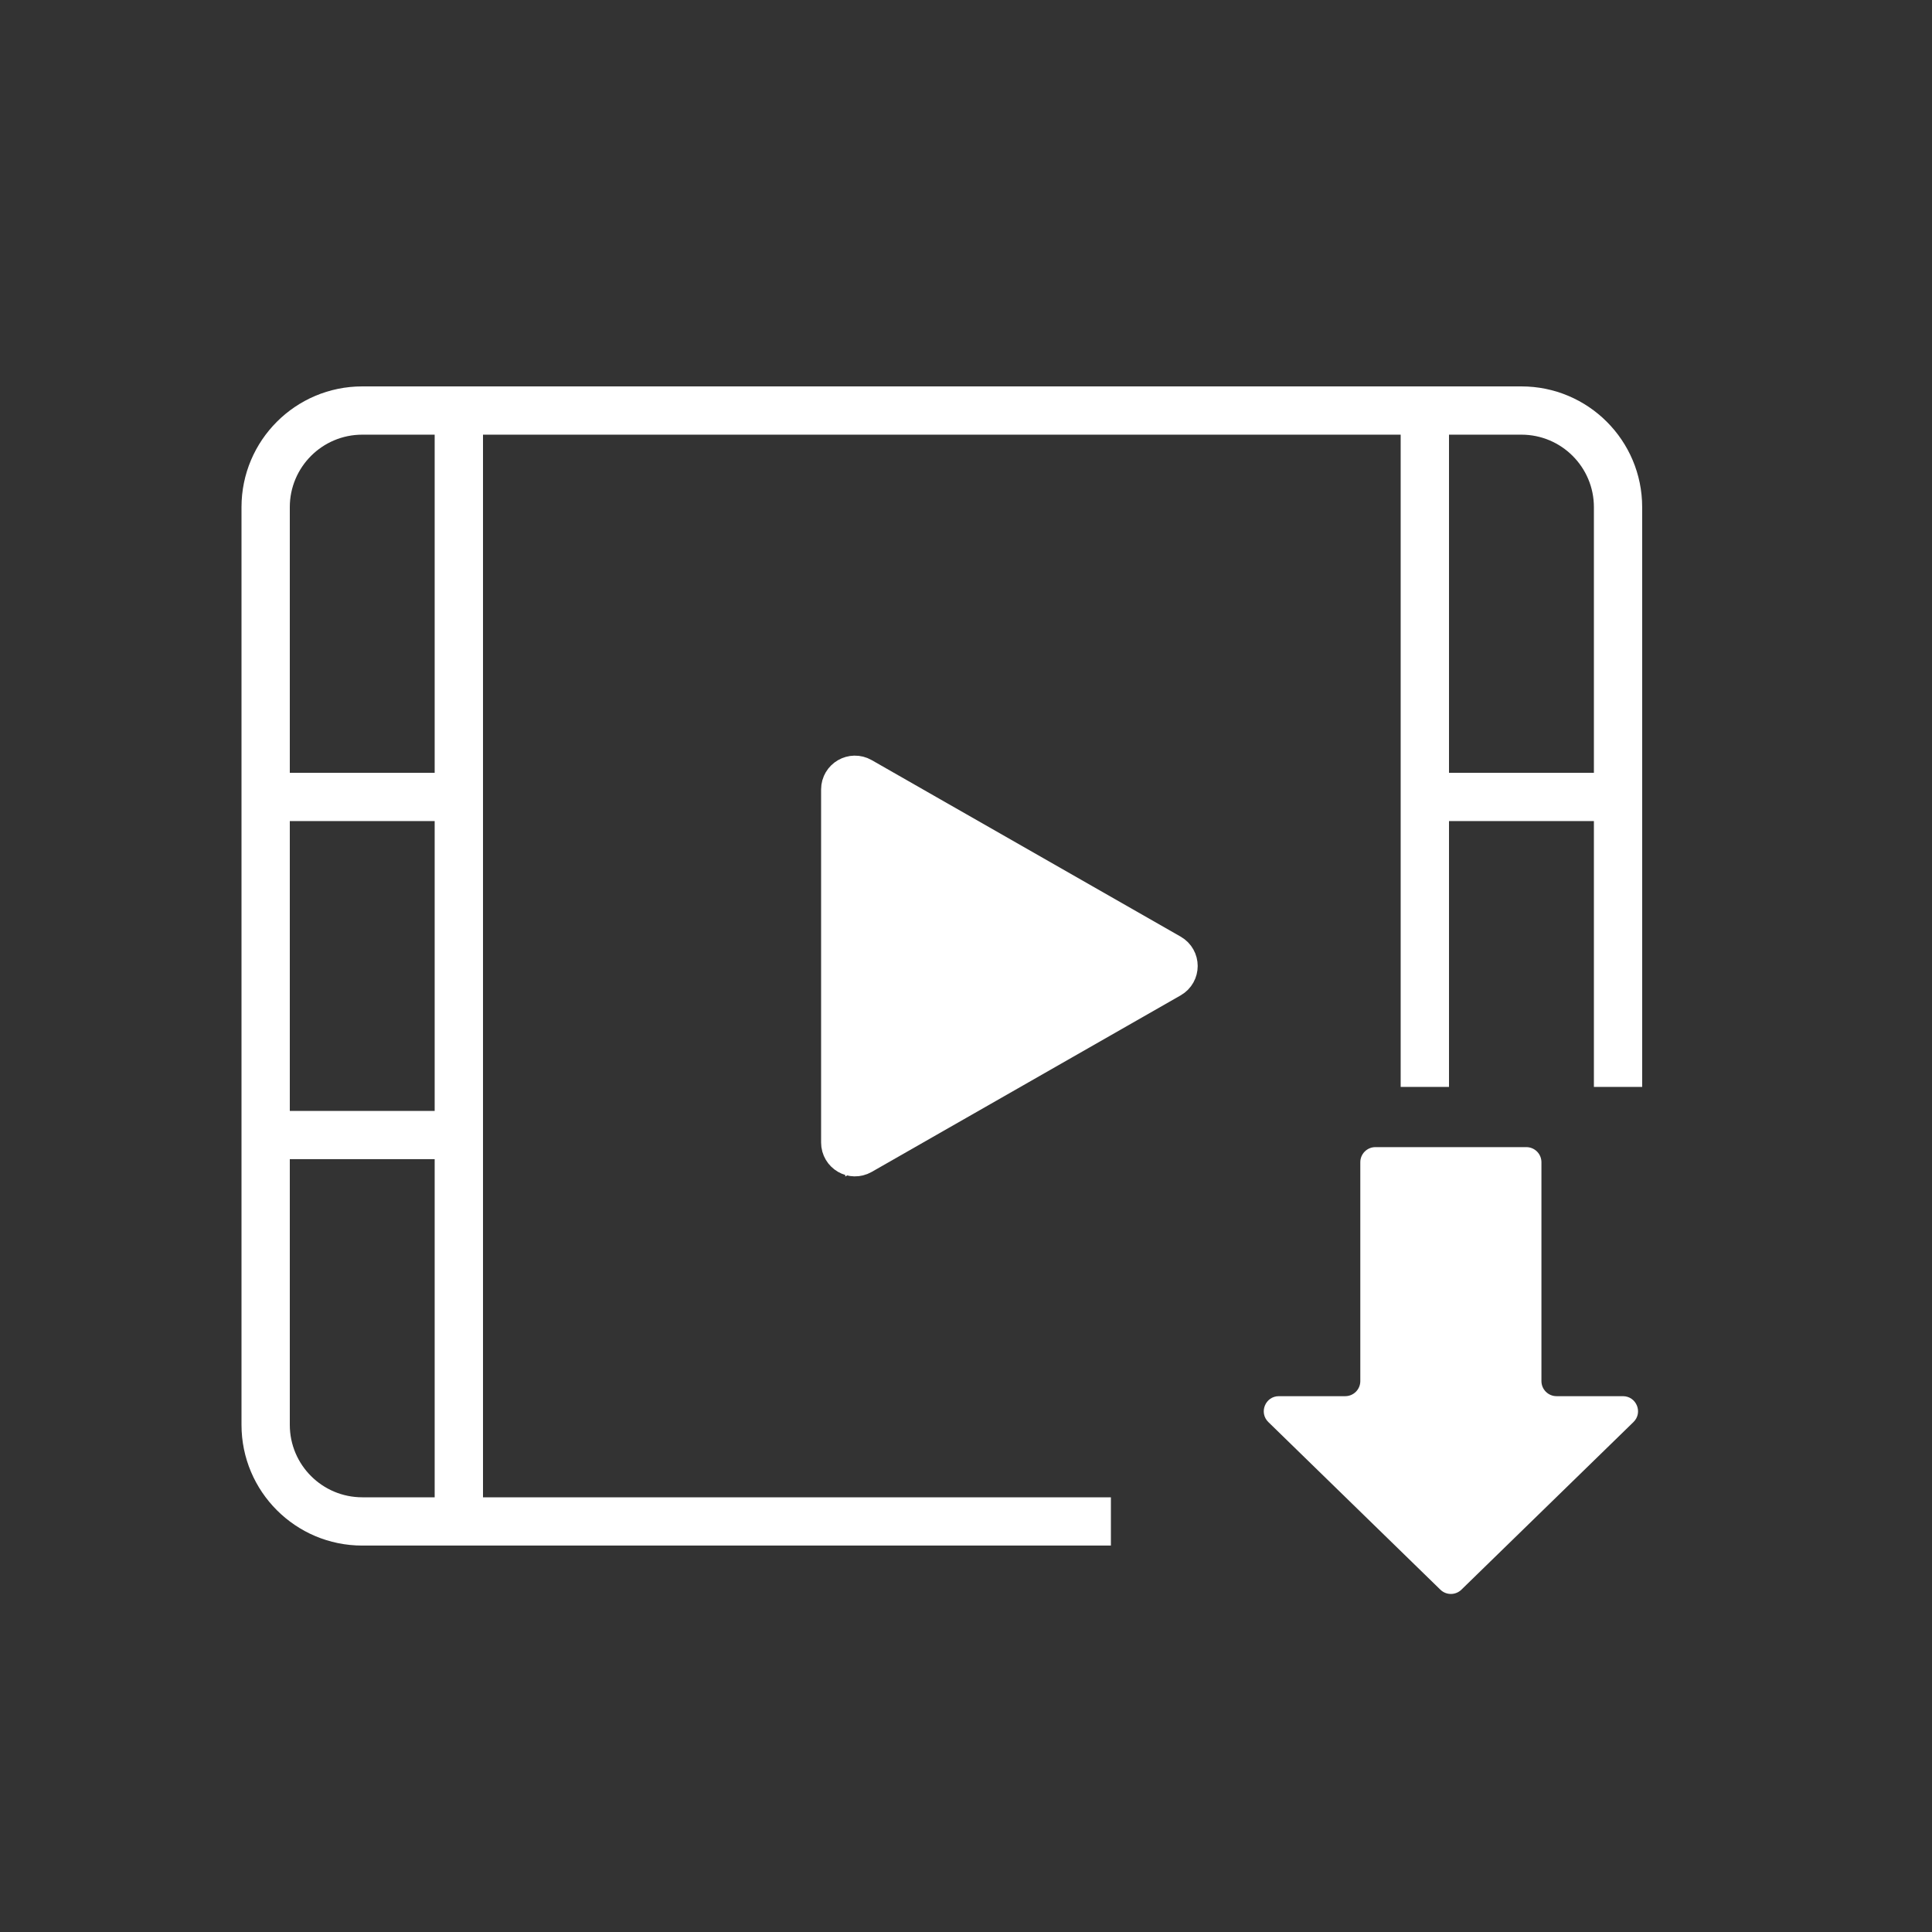
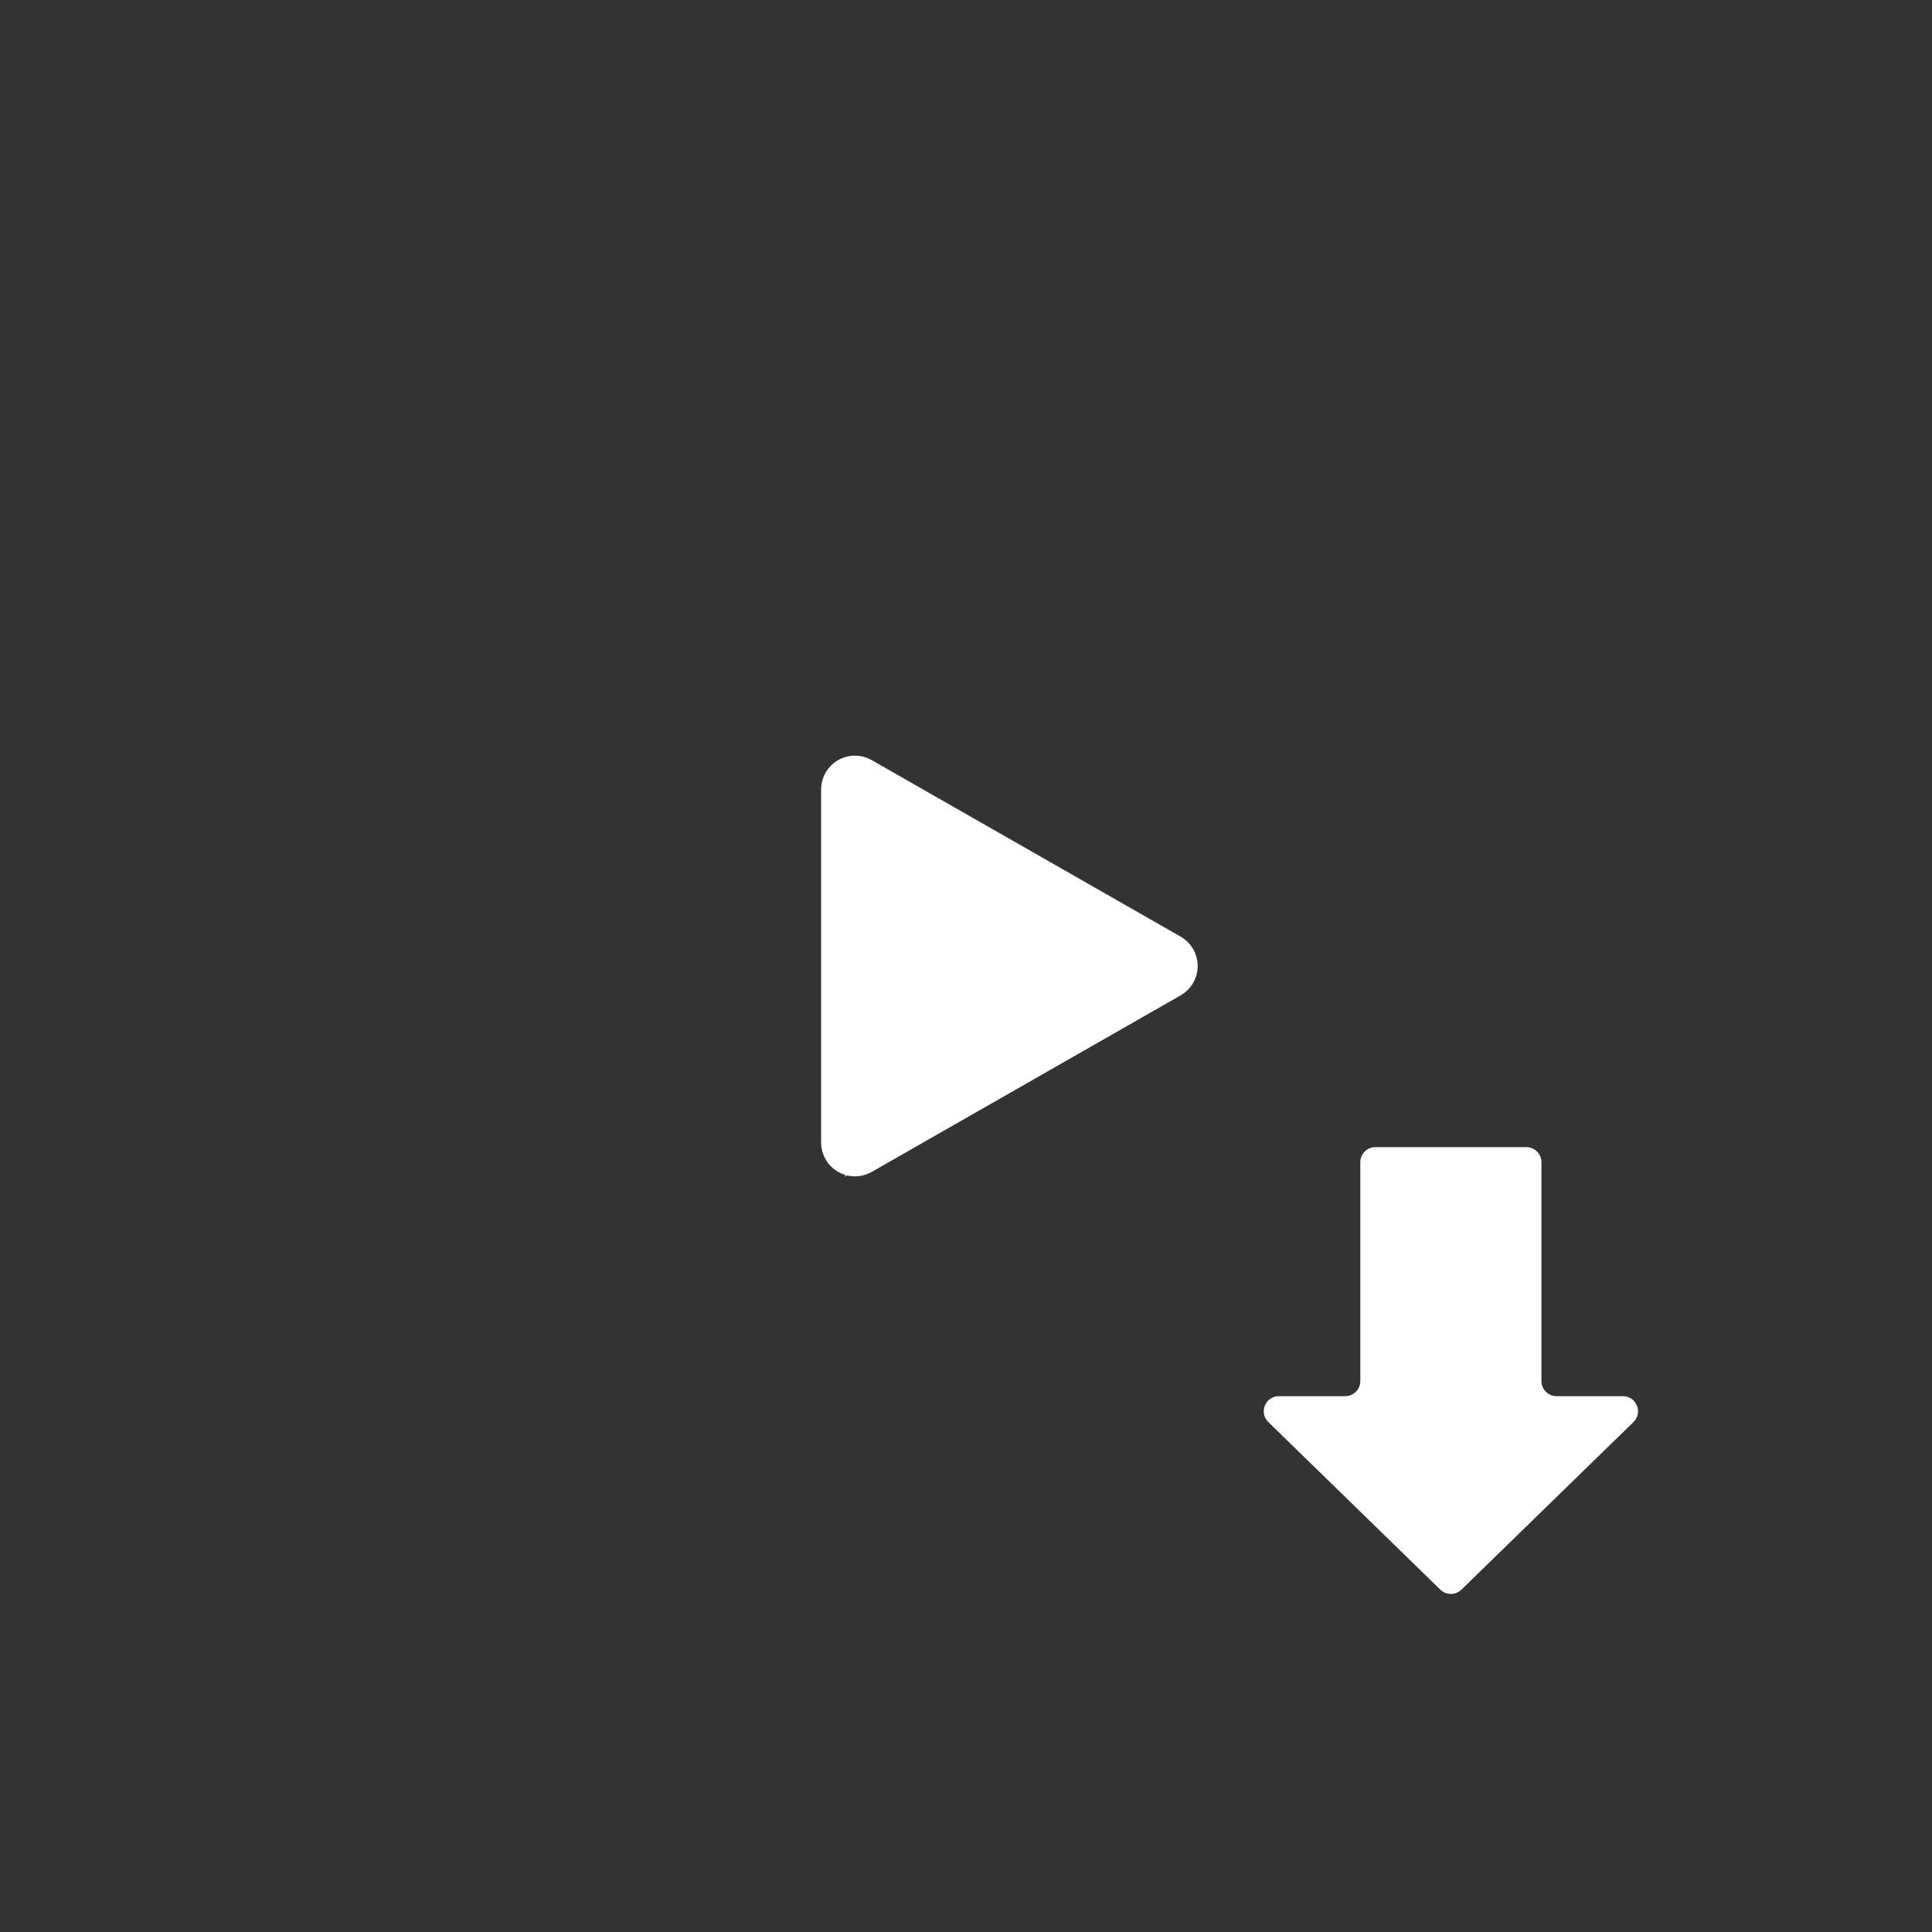
<svg xmlns="http://www.w3.org/2000/svg" width="64" height="64" viewBox="0 0 64 64" fill="none">
  <rect x="0" y="0" width="64" height="64" fill="#333333" stroke="none" />
  <path d="M28 26.173L39.2 32.573L28 38.973V26.173Z" fill="white" />
-   <path d="M50.399 12.8C52.608 12.8 54.399 14.591 54.399 16.8V36.006H52.8V27.199H48V36.006H46.399V14.399H16V49.6H36.8V51.199H12C9.791 51.199 8 49.408 8 47.199V16.8C8 14.591 9.791 12.8 12 12.8H50.399ZM9.6 47.199C9.6 48.525 10.675 49.599 12 49.6H14.399V38.399H9.6V47.199ZM9.6 36.8H14.399V27.199H9.6V36.8ZM12 14.399C10.675 14.399 9.6 15.475 9.6 16.8V25.6H14.399V14.399H12ZM48 25.6H52.8V16.8C52.8 15.475 51.725 14.399 50.399 14.399H48V25.6Z" fill="white" />
  <path d="M28 26.151C28 25.906 28.265 25.752 28.479 25.874L38.714 31.722C38.929 31.845 38.929 32.155 38.714 32.278L28.479 38.127C28.265 38.248 28 38.094 28 37.849V26.151Z" fill="white" stroke="white" stroke-width="1.6" stroke-linecap="round" stroke-linejoin="round" />
  <path d="M51.062 45.75C51.062 46.026 51.286 46.25 51.562 46.25H53.761C54.21 46.25 54.432 46.795 54.11 47.108L48.411 52.66C48.217 52.849 47.908 52.849 47.714 52.66L42.016 47.108C41.694 46.795 41.916 46.25 42.364 46.25H44.562C44.839 46.25 45.062 46.026 45.062 45.75V38.5C45.062 38.224 45.286 38 45.562 38H50.562C50.839 38 51.062 38.224 51.062 38.5V45.75Z" fill="white" />
</svg>